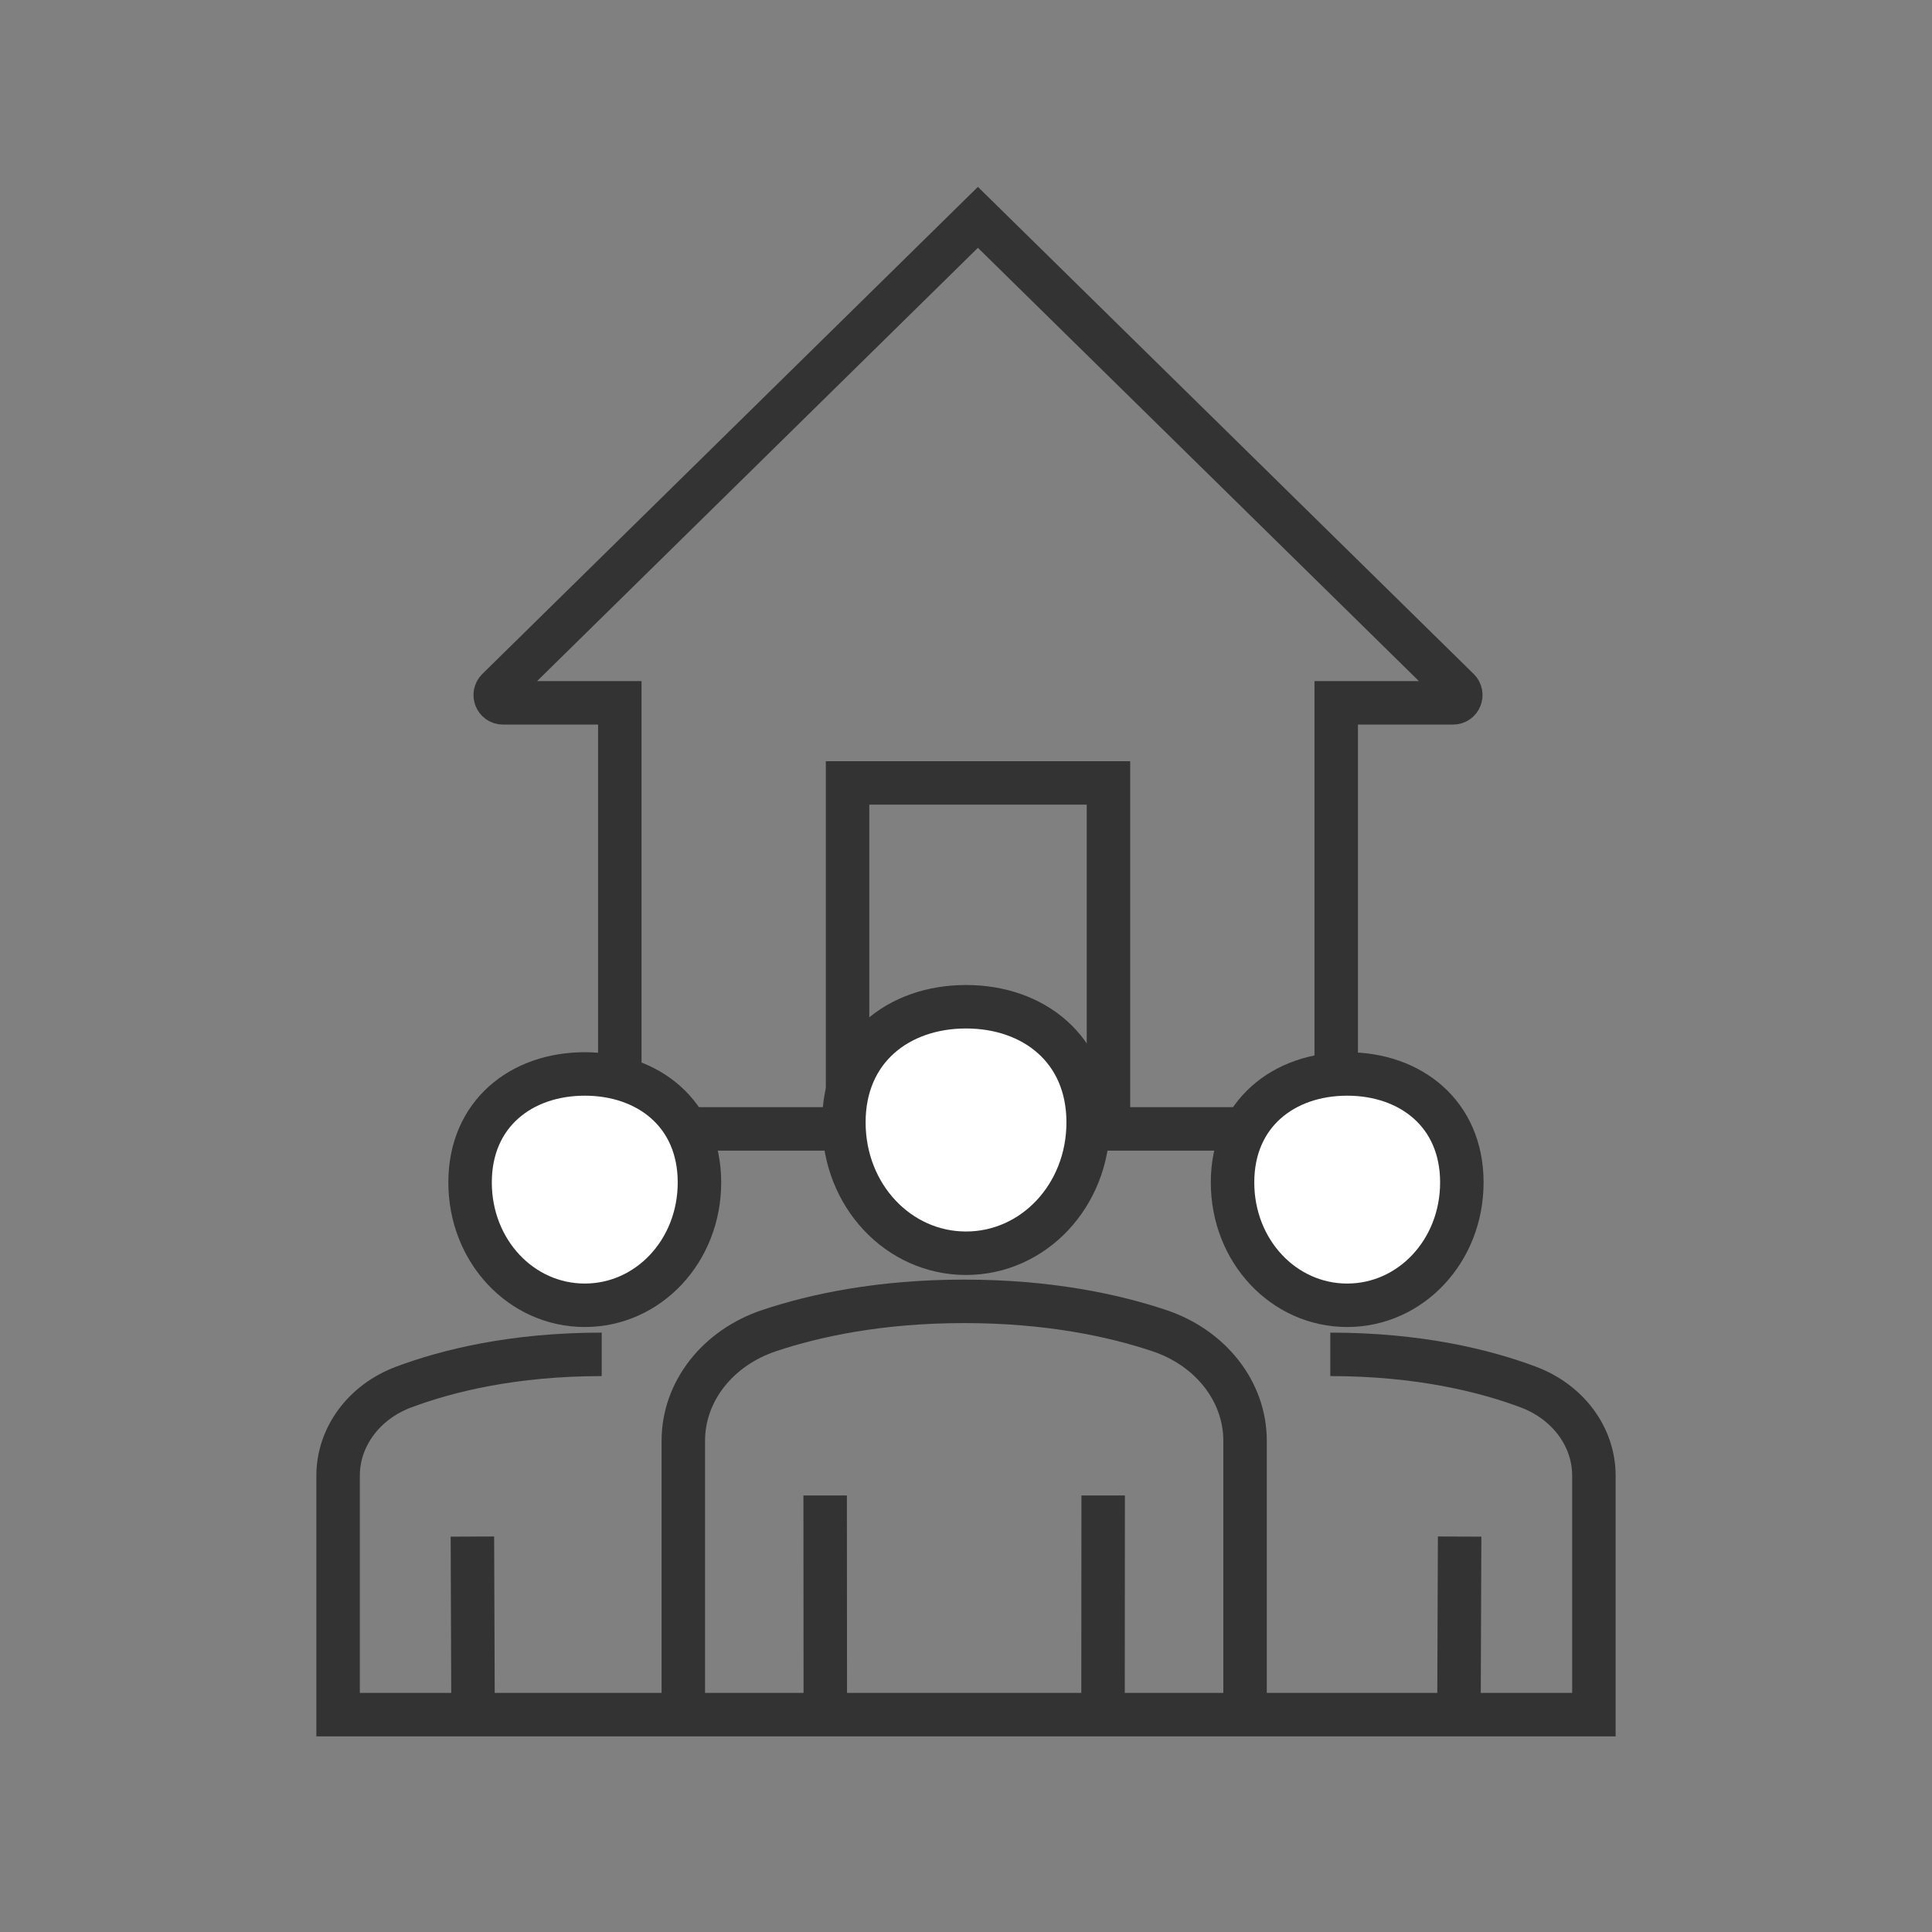
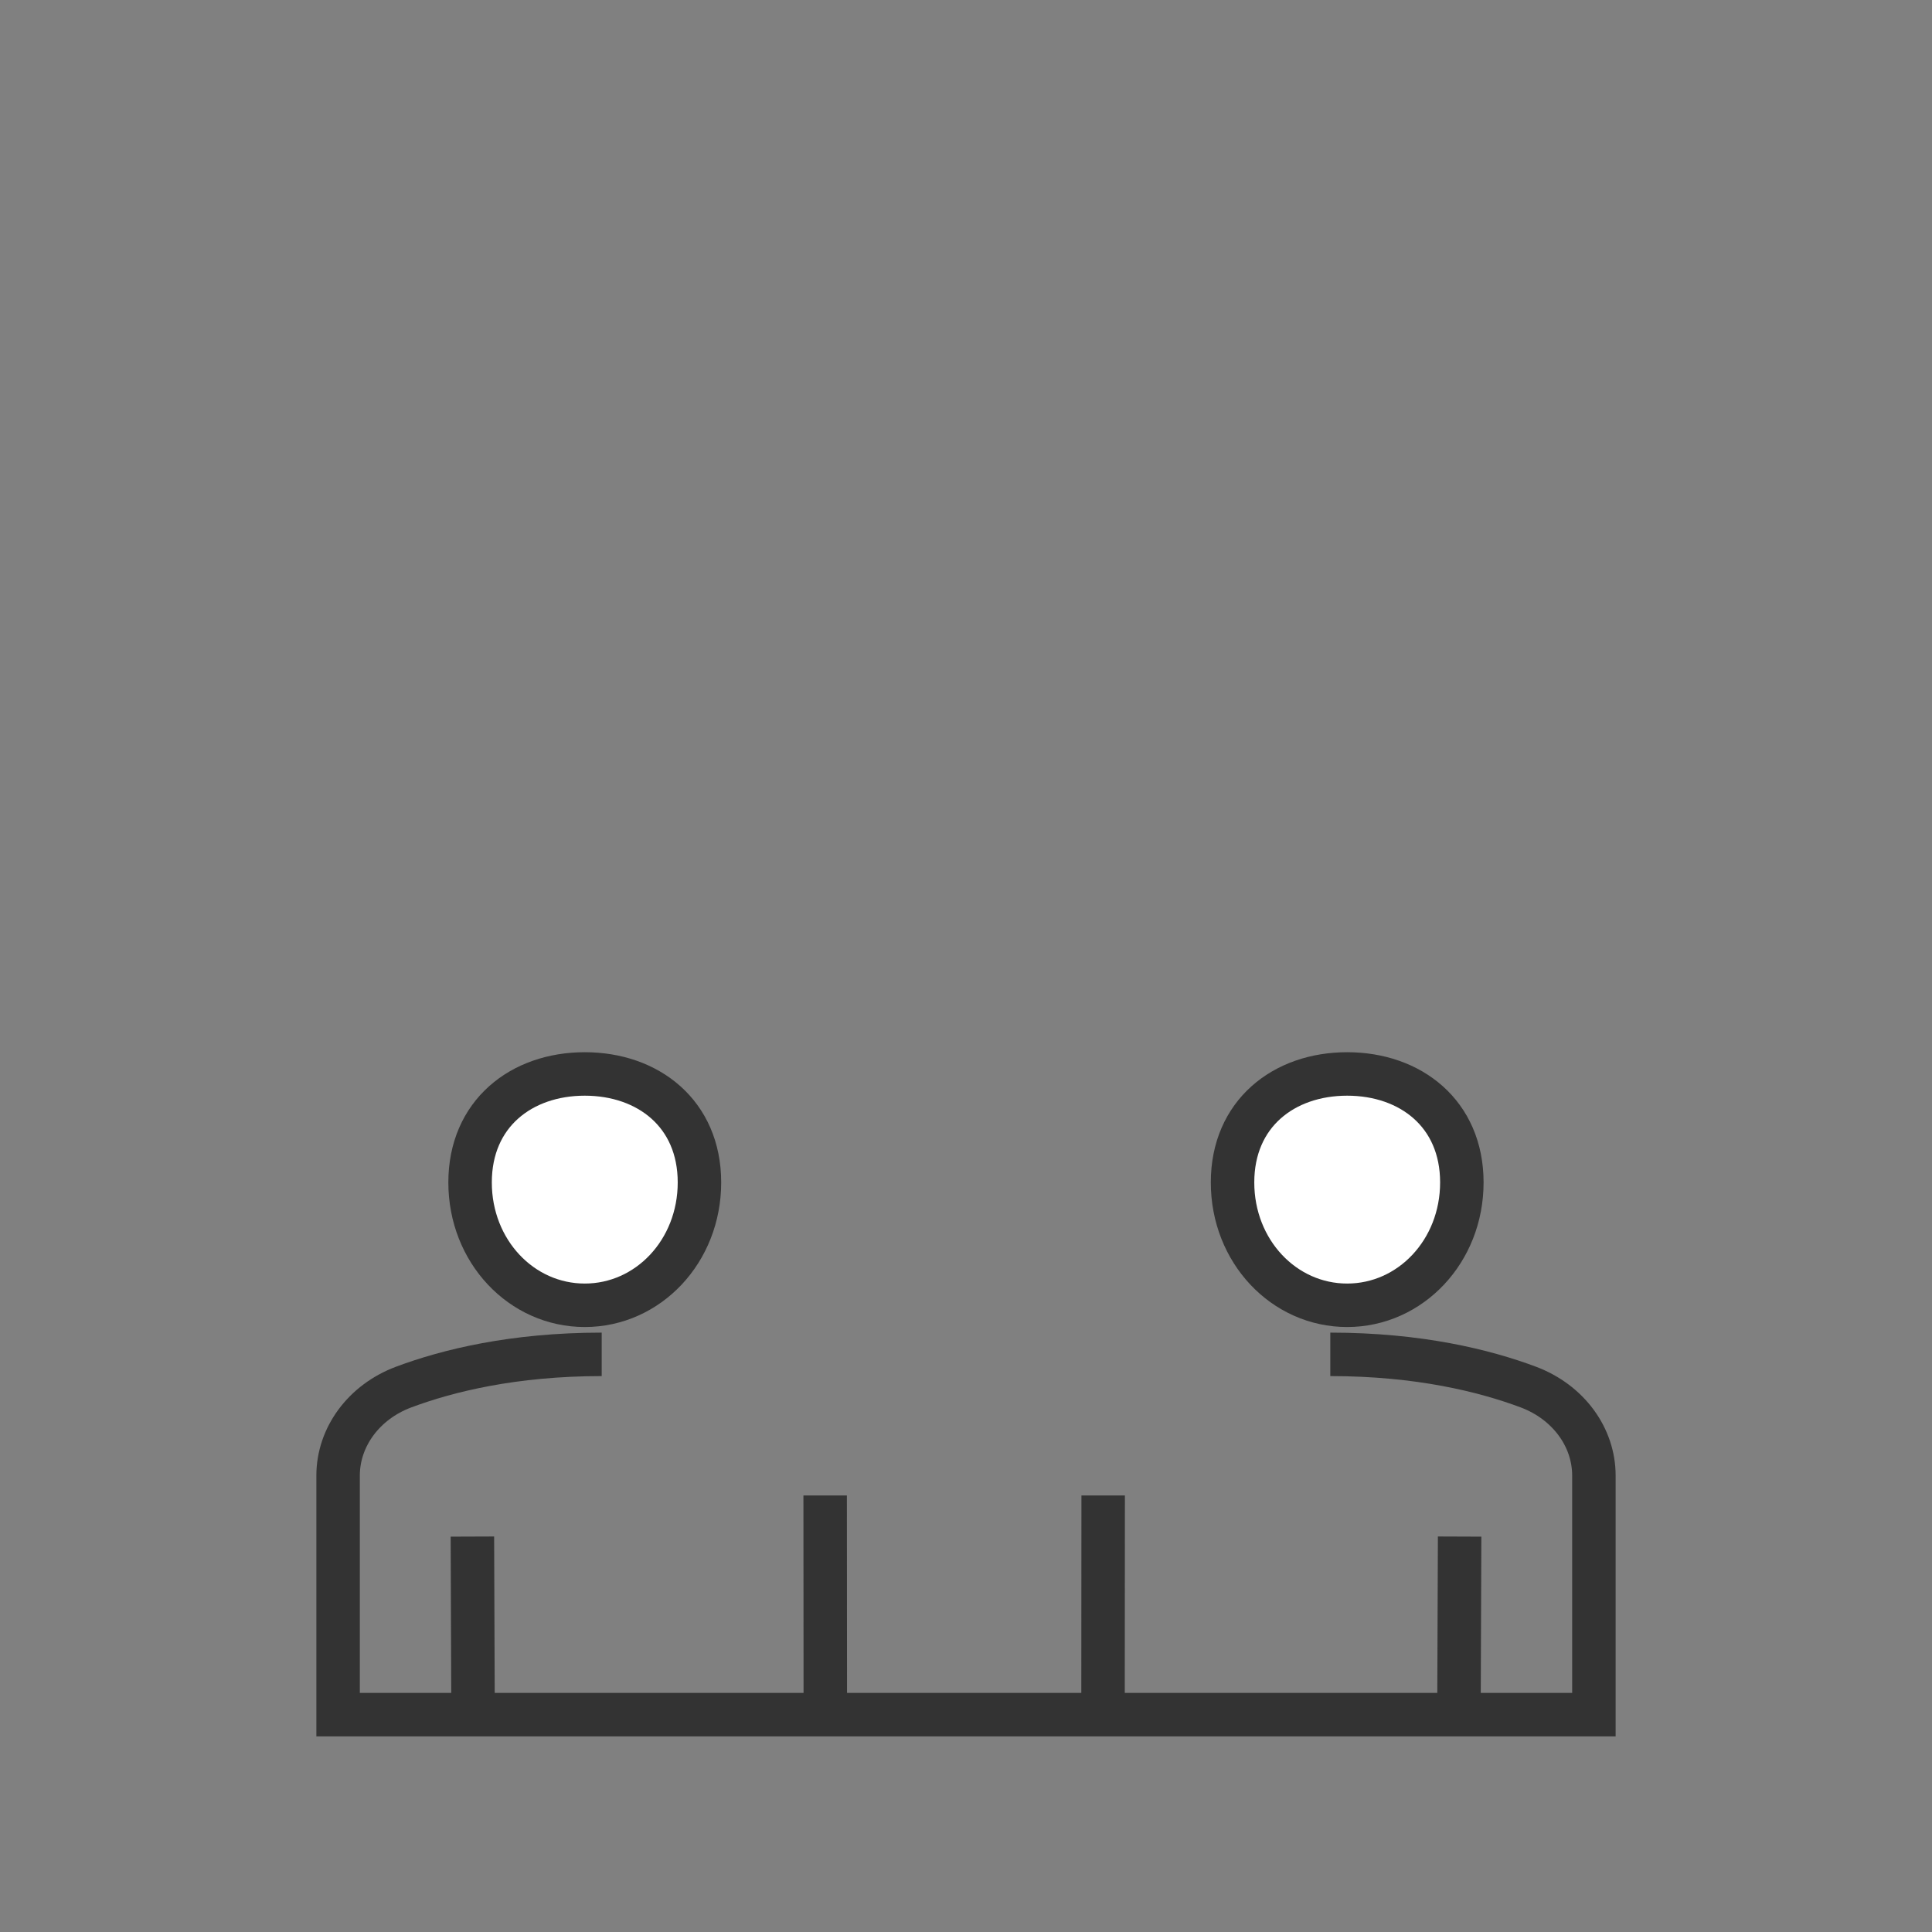
<svg xmlns="http://www.w3.org/2000/svg" width="80" height="80" viewBox="0 0 80 80" fill="none">
  <rect x="0" y="0" width="80" height="80" fill="#808080" stroke="none" />
-   <path d="M27.122 22.143L20.602 28.55C20.398 28.752 20.54 29.103 20.824 29.103H25.665V46.746H35.096V32.419H45.899V46.746H55.33V29.103H60.171C60.455 29.103 60.597 28.752 60.392 28.55L40.493 9L27.122 22.143Z" stroke="#333333" stroke-width="1.8" stroke-miterlimit="10" />
  <path d="M34.174 70.649L34.168 61.924" stroke="#333333" stroke-width="1.8" stroke-miterlimit="10" />
  <path d="M45.68 61.924L45.674 70.649" stroke="#333333" stroke-width="1.8" stroke-miterlimit="10" />
-   <path d="M28.295 70.65V59.654C28.295 57.627 29.709 55.809 31.857 55.095C33.765 54.458 36.451 53.886 39.925 53.886C43.399 53.886 46.085 54.458 47.993 55.095C50.141 55.809 51.555 57.63 51.555 59.654V70.65" stroke="#333333" stroke-width="1.8" stroke-miterlimit="10" />
  <path d="M19.588 71L19.561 63.626" stroke="#333333" stroke-width="1.8" stroke-miterlimit="10" />
  <path d="M24.915 56.081C21.256 56.081 18.532 56.756 16.718 57.434C15.058 58.054 14 59.511 14 61.101V70.999H66V61.101C66 59.511 64.942 58.057 63.282 57.434C61.471 56.756 58.747 56.081 55.085 56.081" stroke="#333333" stroke-width="1.8" stroke-miterlimit="10" />
  <path d="M60.412 71L60.44 63.626" stroke="#333333" stroke-width="1.8" stroke-miterlimit="10" />
-   <path d="M45.059 46.474C45.059 49.509 42.794 51.894 40.001 51.894C37.208 51.894 34.943 49.509 34.943 46.474C34.943 43.438 37.208 41.687 40.001 41.687C42.794 41.687 45.059 43.438 45.059 46.474Z" fill="white" stroke="#333333" stroke-width="1.8" stroke-miterlimit="10" />
  <path d="M28.963 48.962C28.963 51.811 26.837 54.049 24.214 54.049C21.591 54.049 19.465 51.811 19.465 48.962C19.465 46.112 21.591 44.47 24.214 44.47C26.837 44.47 28.963 46.112 28.963 48.962Z" fill="white" stroke="#333333" stroke-width="1.8" stroke-miterlimit="10" />
  <path d="M51.037 48.962C51.037 51.811 53.163 54.049 55.783 54.049C58.403 54.049 60.532 51.811 60.532 48.962C60.532 46.112 58.406 44.47 55.783 44.47C53.16 44.47 51.037 46.112 51.037 48.962Z" fill="white" stroke="#333333" stroke-width="1.8" stroke-miterlimit="10" />
</svg>